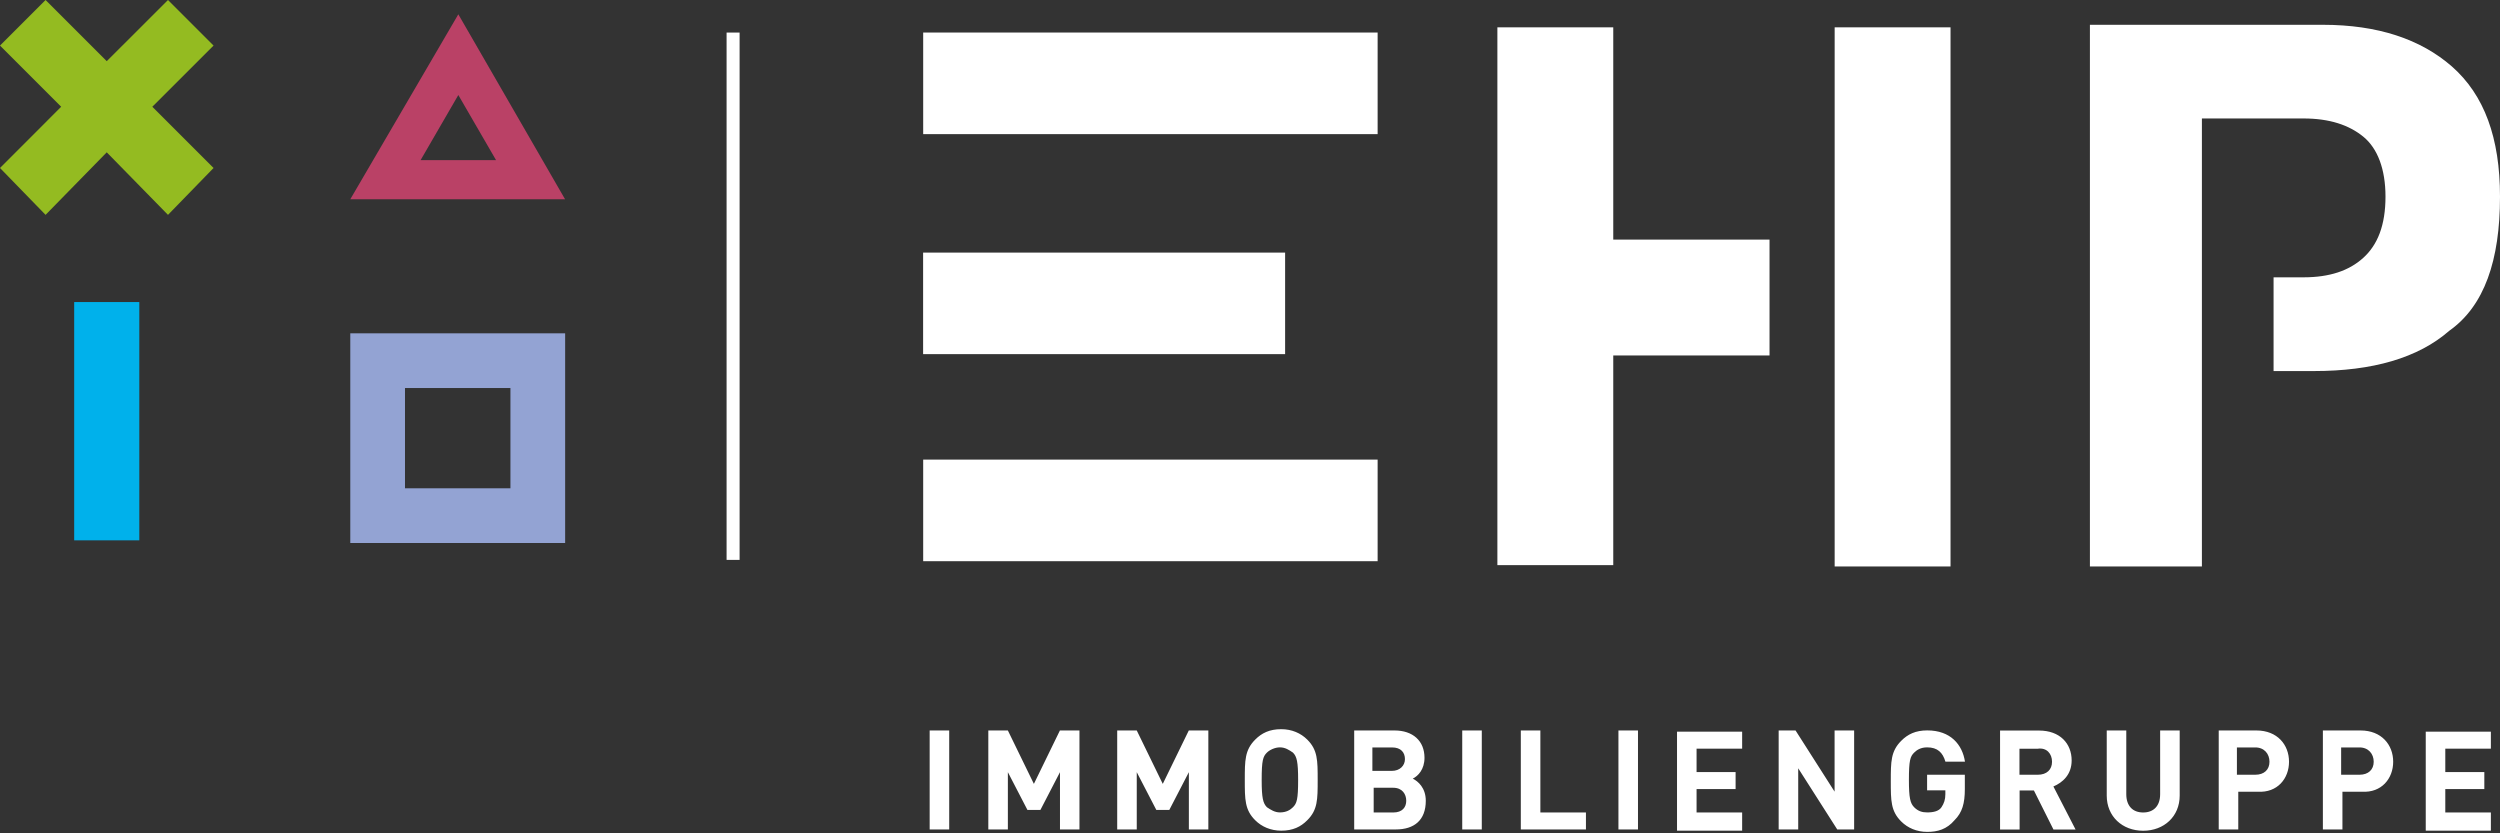
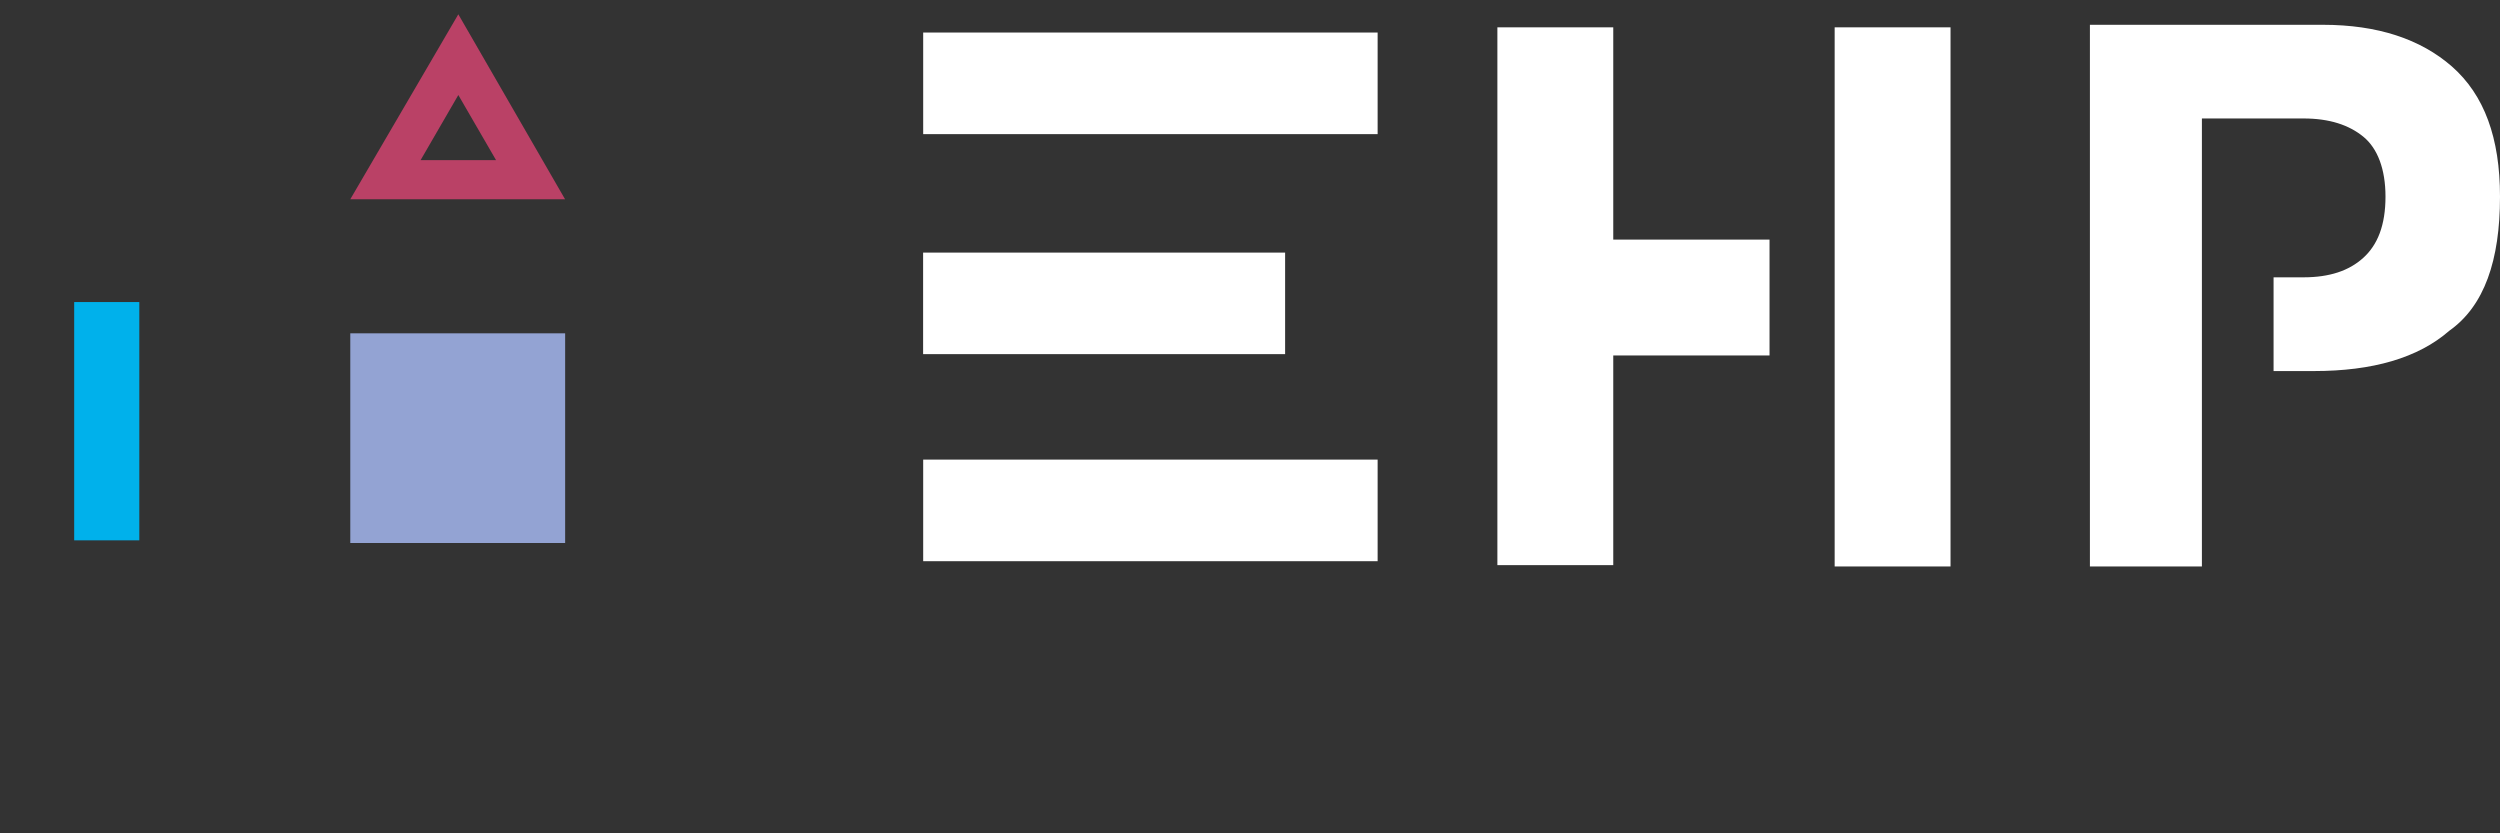
<svg xmlns="http://www.w3.org/2000/svg" version="1.1" id="Ebene_1" x="0px" y="0px" viewBox="0 0 347.79 115.91" style="enable-background:new 0 0 347.79 115.91;" xml:space="preserve">
  <rect x="0" y="0" width="347.79" height="115.91" fill="#333333" stroke="none" />
  <style type="text/css">
	.st0{fill:#94BB21;}
	.st1{fill:#BA4166;}
	.st2{fill:#00B1EB;}
	.st3{fill:#93A3D3;}
	.st4{fill:#FFFFFF;}
</style>
  <g>
    <g>
-       <polygon class="st0" points="23.37,0 14.85,8.51 6.34,0 0,6.34 8.51,14.85 0,23.37 6.34,29.89 14.85,21.19 23.37,29.89     29.71,23.37 21.19,14.85 29.71,6.34   " />
      <path class="st1" d="M58.51,22.28h10.5l-5.25-9.06L58.51,22.28z M78.61,27.72H48.73L63.76,1.99L78.61,27.72z" />
      <rect x="10.32" y="42.02" class="st2" width="9.06" height="33.15" />
-       <path class="st3" d="M56.34,67.93h14.67V53.98H56.34V67.93z M78.61,75.54H48.73V46.37h29.89V75.54z" />
+       <path class="st3" d="M56.34,67.93h14.67H56.34V67.93z M78.61,75.54H48.73V46.37h29.89V75.54z" />
    </g>
-     <rect x="101.08" y="4.53" class="st4" width="1.81" height="73.36" />
    <g>
-       <path class="st4" d="M132.05,101.62h-2.72v13.77h2.72V101.62z M150.17,115.39v-13.77h-2.72l-3.62,7.43l-3.62-7.43h-2.72v13.77    h2.72v-7.97l2.72,5.25h1.81l2.72-5.25v7.97H150.17z M168.1,115.39v-13.77h-2.72l-3.62,7.43l-3.62-7.43h-2.72v13.77h2.72v-7.97    l2.72,5.25h1.81l2.72-5.25v7.97H168.1z M183.31,108.5c0-2.72,0-4.17-1.45-5.61c-0.91-0.91-2.17-1.45-3.62-1.45    c-1.63,0-2.72,0.54-3.62,1.45c-1.45,1.45-1.45,2.9-1.45,5.61c0,2.72,0,4.17,1.45,5.61c0.91,0.91,2.17,1.45,3.62,1.45    c1.63,0,2.72-0.54,3.62-1.45C183.31,112.67,183.31,111.22,183.31,108.5 M180.59,108.5c0,2.72-0.18,3.26-0.72,3.8    c-0.36,0.36-0.91,0.72-1.81,0.72c-0.72,0-1.27-0.36-1.81-0.72c-0.54-0.55-0.73-1.27-0.73-3.8c0-2.72,0.18-3.26,0.73-3.8    c0.36-0.36,1.09-0.73,1.81-0.73c0.73,0,1.27,0.36,1.81,0.73C180.41,105.24,180.59,105.97,180.59,108.5 M198.35,111.4    c0-1.81-1.09-2.72-1.81-3.08c0.73-0.36,1.63-1.27,1.63-2.9c0-2.36-1.63-3.8-4.17-3.8h-5.61v13.77h5.79    C196.72,115.39,198.35,114.12,198.35,111.4 M195.63,111.4c0,0.91-0.55,1.63-1.81,1.63h-2.72v-3.44h2.72    C195.09,109.59,195.63,110.49,195.63,111.4 M195.45,105.61c0,0.91-0.72,1.63-1.81,1.63h-2.72v-3.26h2.72    C194.91,103.97,195.45,104.7,195.45,105.61 M206.14,101.62h-2.72v13.77h2.72V101.62z M220.63,115.39v-2.36h-6.34v-11.41h-2.72    v13.77H220.63z M227.87,101.62h-2.72v13.77h2.72V101.62z M242.36,115.39v-2.36h-6.34v-3.26h5.43v-2.36h-5.43v-3.26h6.34v-2.36    h-9.06v13.77h9.06V115.39z M257.94,115.39v-13.77h-2.72v8.51l-5.43-8.51h-2.35v13.77h2.72v-8.51l5.43,8.51H257.94z M273.34,109.77    v-1.99h-5.25v2.17h2.54v0.54c0,0.73-0.18,1.27-0.54,1.81c-0.36,0.54-1.09,0.72-1.99,0.72c-0.72,0-1.27-0.18-1.81-0.72    c-0.54-0.55-0.73-1.27-0.73-3.8c0-2.72,0.18-3.26,0.73-3.8c0.36-0.36,0.91-0.73,1.81-0.73c1.45,0,2.17,0.73,2.54,1.99h2.72    c-0.36-2.36-1.99-4.35-5.25-4.35c-1.63,0-2.72,0.54-3.62,1.45c-1.45,1.45-1.45,2.9-1.45,5.61c0,2.72,0,4.17,1.45,5.61    c0.91,0.91,2.17,1.45,3.62,1.45c1.45,0,2.72-0.36,3.8-1.63C272.98,113.03,273.34,111.76,273.34,109.77 M288.74,115.39l-3.08-5.98    c1.27-0.54,2.54-1.63,2.54-3.62c0-2.35-1.63-4.16-4.53-4.16h-5.43v13.77h2.72v-5.43h1.99l2.72,5.43H288.74z M285.47,105.97    c0,1.09-0.72,1.81-1.99,1.81h-2.54v-3.62h2.54C284.75,103.97,285.47,104.88,285.47,105.97 M303.23,110.68v-9.06h-2.72v8.87    c0,1.63-0.91,2.54-2.36,2.54c-1.45,0-2.35-0.91-2.35-2.54v-8.87h-2.72v9.06c0,2.9,2.17,4.89,5.07,4.89    C301.05,115.57,303.23,113.58,303.23,110.68 M318.44,105.97c0-2.36-1.63-4.35-4.53-4.35h-5.25v13.77h2.72v-5.25h2.72    C316.81,110.31,318.44,108.32,318.44,105.97 M315.72,105.97c0,1.09-0.72,1.81-1.99,1.81h-2.54v-3.8h2.54    C315,103.97,315.72,104.88,315.72,105.97 M332.93,105.97c0-2.36-1.63-4.35-4.53-4.35h-5.25v13.77h2.72v-5.25h2.72    C331.3,110.31,332.93,108.32,332.93,105.97 M330.22,105.97c0,1.09-0.73,1.81-1.99,1.81h-2.54v-3.8h2.54    C329.49,103.97,330.22,104.88,330.22,105.97 M346.52,115.39v-2.36h-6.34v-3.26h5.43v-2.36h-5.43v-3.26h6.34v-2.36h-9.06v13.77    h9.06V115.39z" />
      <path class="st4" d="M347.79,27.35c0-8.15-2.17-14.13-6.7-18.11c-4.35-3.8-10.32-5.79-17.93-5.79h-32.42V78.8h15.58V51.63V38.58    v-22.1h14.13c3.62,0,6.34,0.91,8.33,2.54c1.99,1.63,3.08,4.53,3.08,8.33c0,3.98-1.09,6.7-3.08,8.51    c-1.99,1.81-4.71,2.72-8.33,2.72h-4.16v13.04h5.61c8.15,0,14.49-1.81,18.84-5.61C345.61,42.57,347.79,36.23,347.79,27.35     M255.23,78.8h16.12V3.8h-16.12V78.8z M224.43,49.45h21.74V33.33h-21.74V3.8h-16.12v29.35v16.12v29.35h16.12V49.45z M128.43,78.07    h63.22V63.94h-63.22V78.07z M128.43,18.66h63.22V4.53h-63.22V18.66z M178.78,35.14h-50.36v14.13h50.36V35.14z" />
    </g>
  </g>
</svg>